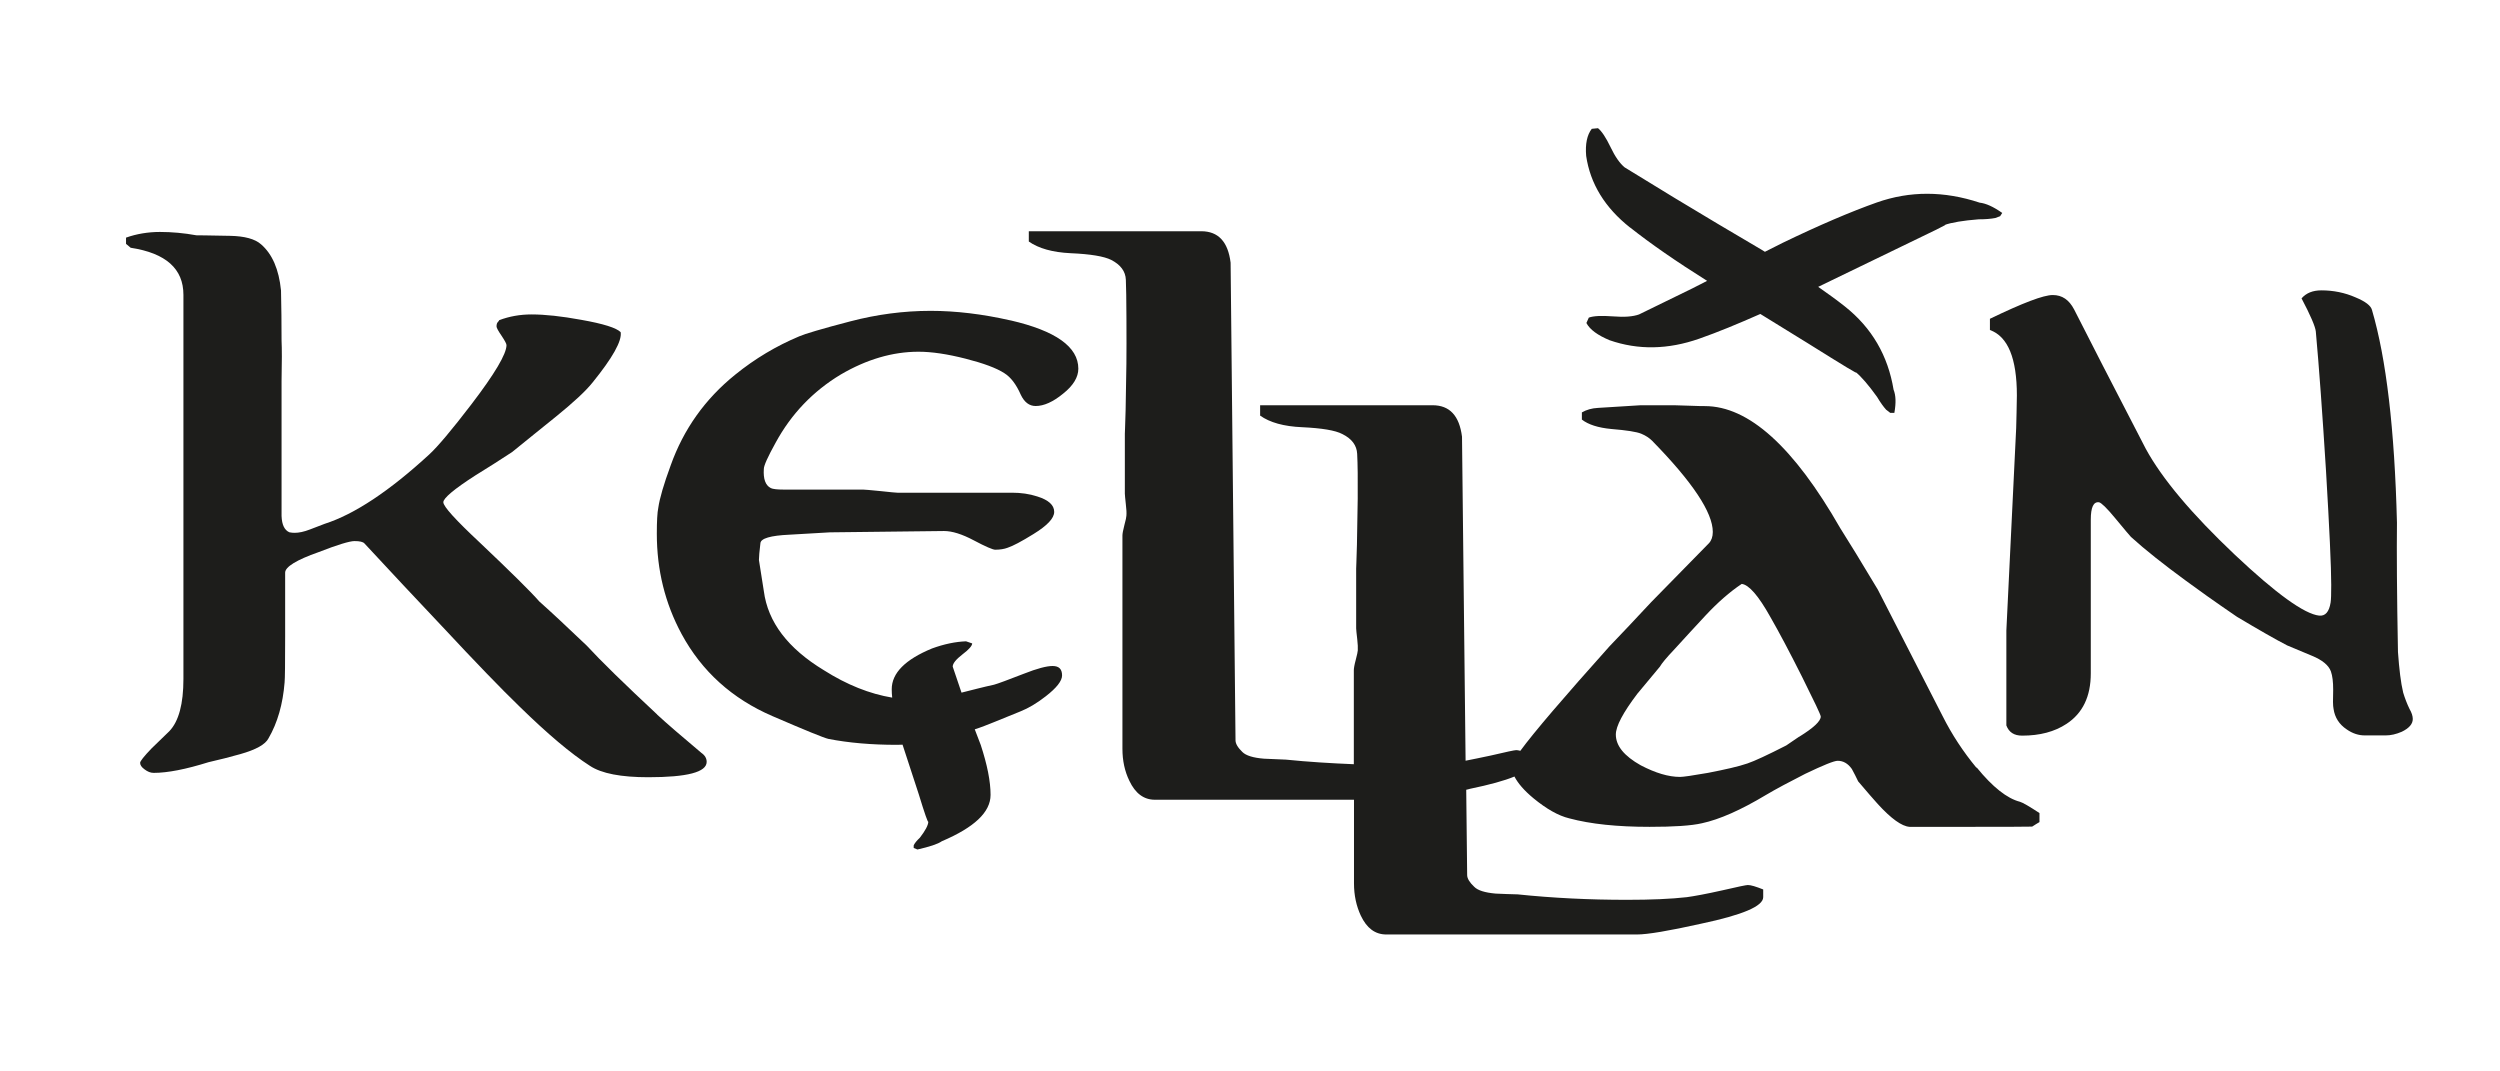
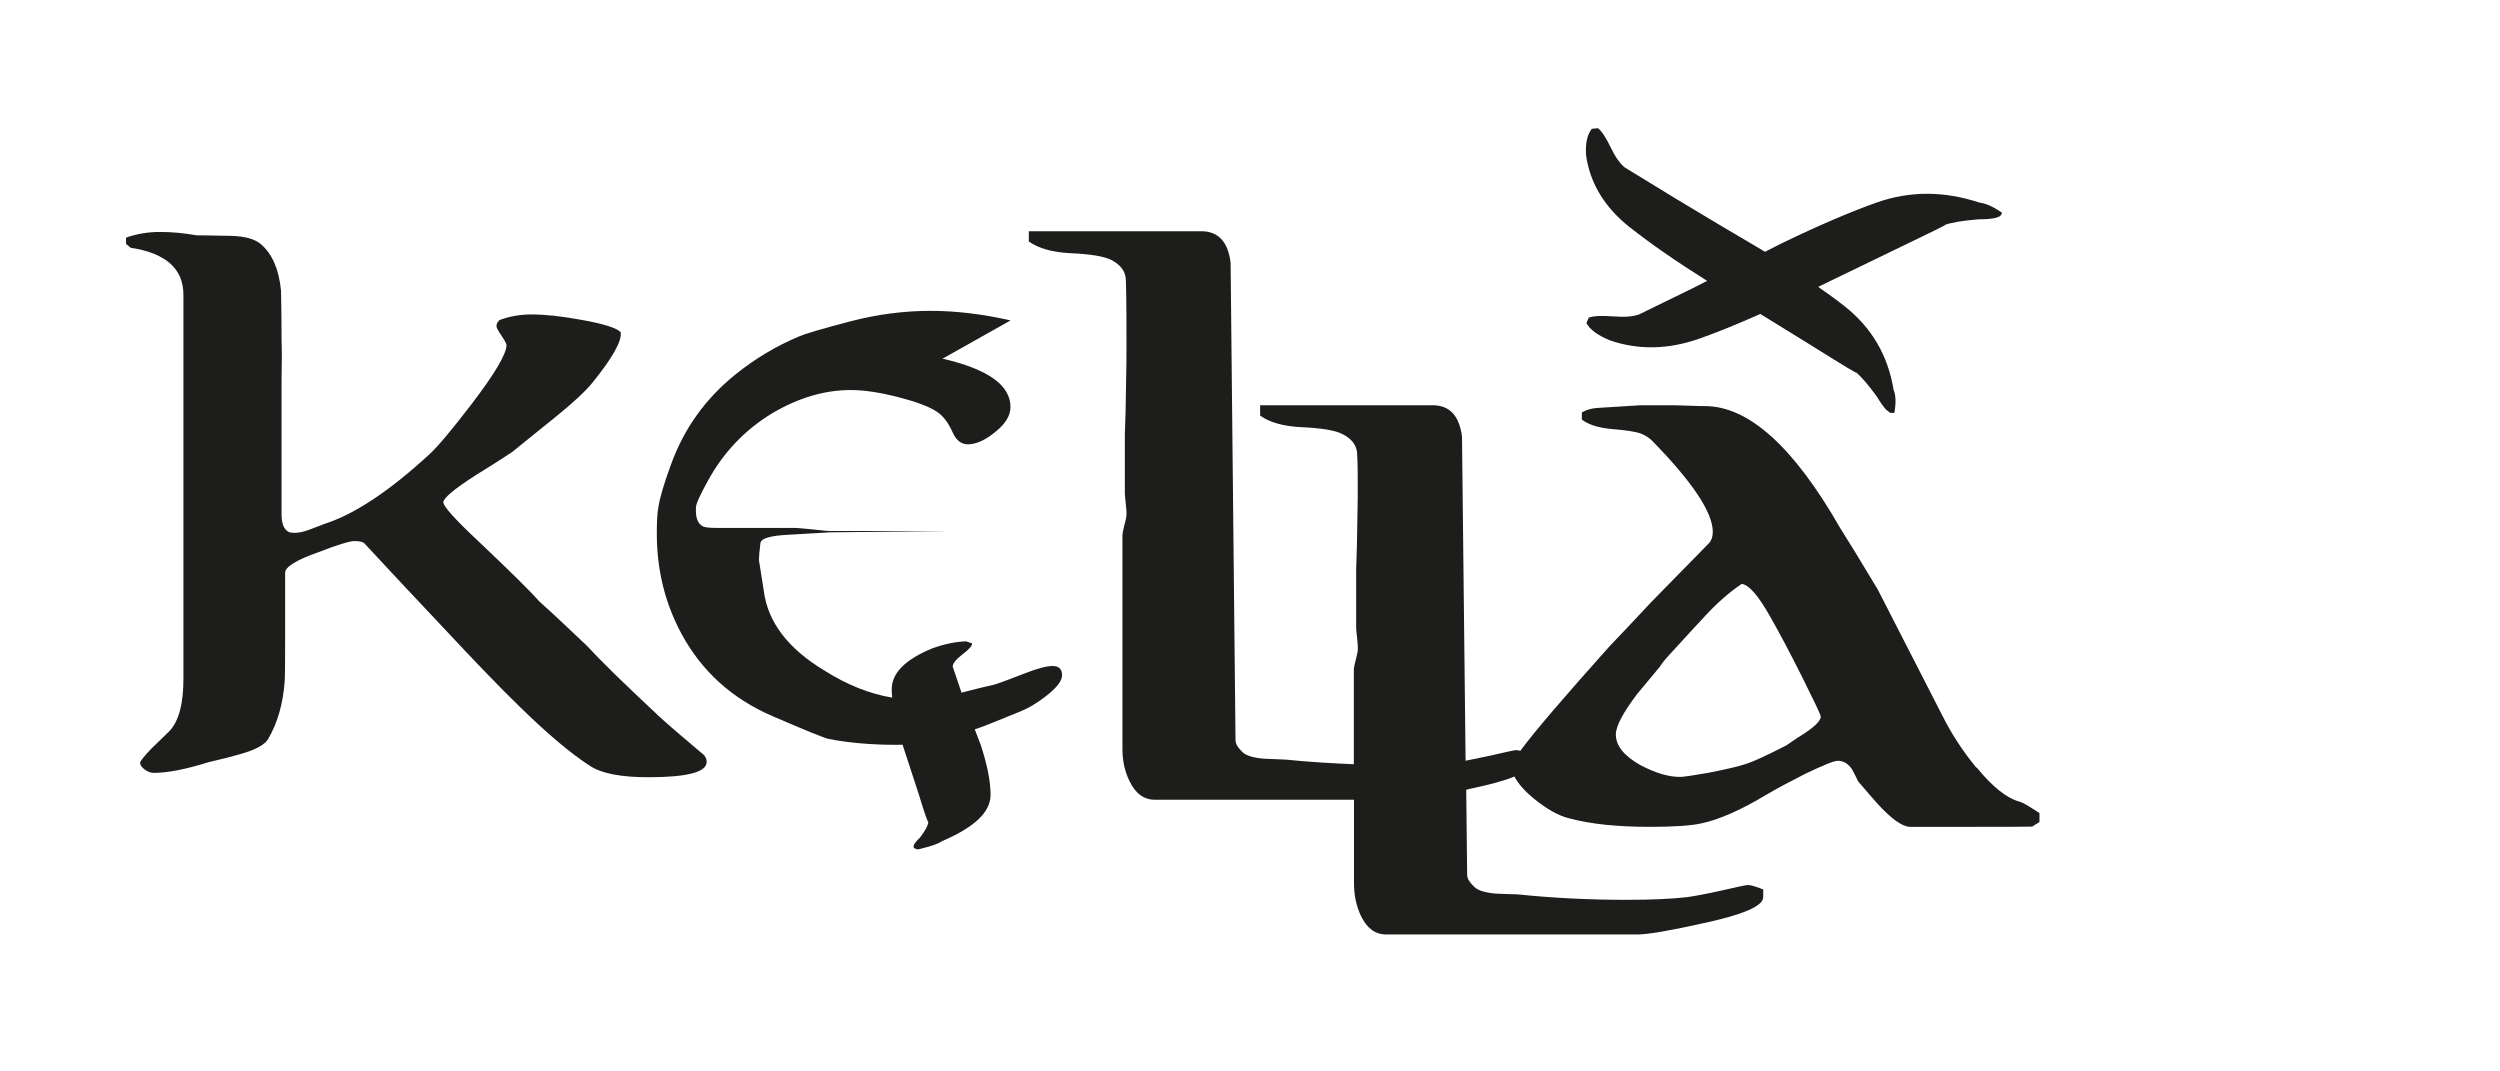
<svg xmlns="http://www.w3.org/2000/svg" id="b" width="320.98" height="137.56" viewBox="0 0 320.98 137.56">
  <defs>
    <style>.c{fill:#1d1d1b;}</style>
  </defs>
  <path class="c" d="M84.38,91.74c-4.19-3.91-7.2-6.84-9.05-8.85-2.54-2.42-4.57-4.32-6.08-5.66-1.07-1.23-3.63-3.76-7.64-7.56-3.12-2.92-4.69-4.64-4.69-5.19,0-.51,1.36-1.67,4.08-3.42,1.61-.99,3.2-2,4.75-3.02,1.89-1.52,3.74-3.04,5.63-4.55,2.27-1.84,3.83-3.29,4.7-4.38,2.58-3.18,3.79-5.35,3.61-6.46-.53-.55-2.23-1.09-5.08-1.59-2.51-.46-4.63-.69-6.37-.69-1.47,0-2.86.25-4.15.74,0,.04-.06.13-.17.24-.11.11-.17.3-.17.56,0,.17.21.56.64,1.19.43.64.64,1.04.64,1.21,0,1.13-1.5,3.67-4.52,7.62-2.51,3.28-4.3,5.4-5.38,6.4-5.12,4.71-9.6,7.69-13.46,8.93-.62.23-1.25.49-1.88.72-.77.3-1.42.43-1.96.43-.21,0-.45-.02-.68-.07-.63-.28-.96-.97-1-2.09v-17.35c.05-2.42.05-4.13,0-5.17,0-2.16-.02-4.31-.07-6.44-.27-2.71-1.12-4.67-2.56-5.92-.79-.7-2.12-1.05-3.95-1.09-2.81-.06-4.26-.07-4.36-.07-1.6-.29-3.16-.43-4.68-.43s-3.01.25-4.35.73v.8c.3.25.51.42.6.5,4.52.69,6.77,2.7,6.77,6.04v49.33c0,3.19-.6,5.44-1.81,6.7-.76.73-1.52,1.47-2.28,2.21-.98,1.02-1.47,1.64-1.47,1.85,0,.28.18.56.57.84.38.29.76.45,1.17.45,1.79,0,4.13-.46,7.04-1.37,1.39-.32,2.75-.66,4.09-1.04,2.01-.57,3.21-1.24,3.61-2.02,1.17-2.01,1.85-4.42,2.07-7.19.05-.51.07-2.45.07-5.85v-8.24c0-.73,1.44-1.63,4.29-2.63,2.46-.96,4-1.42,4.61-1.42.68,0,1.1.1,1.28.3,3.31,3.57,6.64,7.13,9.98,10.66,4.28,4.59,7.58,8.01,9.91,10.26,3.62,3.54,6.63,6.08,9.05,7.63,1.5,1,4.02,1.47,7.5,1.47,4.99,0,7.5-.65,7.5-1.97,0-.45-.22-.84-.67-1.15-2.55-2.14-4.45-3.78-5.7-4.93Z" />
-   <path class="c" d="M129.75,41.14c-3.61-.82-7.03-1.23-10.27-1.23-3.47,0-6.91.46-10.31,1.35-3.69.96-5.87,1.62-6.55,1.92-2.93,1.23-5.68,2.86-8.22,4.92-3.87,3.12-6.63,7-8.29,11.65-.89,2.42-1.42,4.24-1.59,5.44-.13.62-.19,1.74-.19,3.33,0,4.65,1.05,8.93,3.18,12.88,2.59,4.79,6.49,8.31,11.66,10.54,4.24,1.83,6.64,2.81,7.2,2.93,2.56.5,5.49.76,8.79.76.24,0,.48-.02.72-.02.69,2.08,1.38,4.19,2.07,6.33.78,2.55,1.2,3.75,1.24,3.55-.02.48-.39,1.16-1.09,2.07-.41.38-.68.72-.79.98v.33l.48.2c1.56-.36,2.6-.69,3.13-1.06,4.16-1.77,6.26-3.73,6.26-5.95,0-1.74-.43-3.88-1.26-6.41-.26-.69-.5-1.34-.77-2.01.2-.06.38-.12.57-.19.68-.23,2.43-.94,5.29-2.11,1.01-.4,2.1-1.04,3.24-1.93,1.41-1.09,2.11-1.99,2.11-2.69,0-.83-.41-1.21-1.22-1.21-.76,0-1.99.32-3.68.99-2.06.8-3.32,1.27-3.83,1.41-1.39.3-2.78.67-4.18,1.02l-1.13-3.34c0-.4.41-.92,1.25-1.57.84-.63,1.25-1.11,1.25-1.41l-.79-.27c-1.35.05-2.81.35-4.37.92-3.44,1.42-5.17,3.16-5.17,5.23,0,.35.02.72.06,1.08-2.89-.48-5.81-1.64-8.76-3.51-4.64-2.81-7.2-6.19-7.72-10.16-.26-1.73-.47-3.05-.63-4,0-.37.06-1.1.19-2.15.04-.62,1.29-.99,3.75-1.1,3.36-.19,5.07-.3,5.17-.3l14.66-.17c1.02,0,2.3.39,3.82,1.2,1.52.81,2.45,1.2,2.74,1.2.63,0,1.17-.09,1.59-.25.68-.22,1.79-.81,3.31-1.75,1.79-1.1,2.68-2.04,2.68-2.86,0-.87-.73-1.53-2.18-1.98-1.01-.33-2.09-.48-3.25-.48h-14.71c-.17,0-.9-.07-2.2-.21-1.29-.13-2.03-.19-2.2-.19h-10.19c-.85,0-1.41-.07-1.65-.19-.68-.34-.99-1.16-.9-2.46,0-.43.51-1.56,1.53-3.4,1.99-3.65,4.77-6.57,8.34-8.72,3.31-1.94,6.65-2.93,9.99-2.93,1.71,0,3.71.3,6.03.89,2.31.59,3.97,1.2,5,1.87.81.51,1.51,1.42,2.1,2.76.46.97,1.1,1.45,1.91,1.45,1.06,0,2.24-.53,3.53-1.59,1.31-1.04,1.95-2.12,1.95-3.2,0-2.81-2.91-4.87-8.72-6.21Z" />
+   <path class="c" d="M129.75,41.14c-3.61-.82-7.03-1.23-10.27-1.23-3.47,0-6.91.46-10.31,1.35-3.69.96-5.87,1.62-6.55,1.92-2.93,1.23-5.68,2.86-8.22,4.92-3.87,3.12-6.63,7-8.29,11.65-.89,2.42-1.42,4.24-1.59,5.44-.13.62-.19,1.74-.19,3.33,0,4.65,1.05,8.93,3.18,12.88,2.59,4.79,6.49,8.31,11.66,10.54,4.24,1.83,6.64,2.81,7.2,2.93,2.56.5,5.49.76,8.79.76.24,0,.48-.02.72-.02.69,2.08,1.38,4.19,2.07,6.33.78,2.55,1.2,3.75,1.24,3.55-.02.48-.39,1.16-1.09,2.07-.41.38-.68.72-.79.98v.33l.48.2c1.56-.36,2.6-.69,3.13-1.06,4.16-1.77,6.26-3.73,6.26-5.95,0-1.74-.43-3.88-1.26-6.41-.26-.69-.5-1.34-.77-2.01.2-.06.38-.12.57-.19.68-.23,2.43-.94,5.29-2.11,1.01-.4,2.1-1.04,3.24-1.93,1.41-1.09,2.11-1.99,2.11-2.69,0-.83-.41-1.21-1.22-1.21-.76,0-1.99.32-3.68.99-2.06.8-3.32,1.27-3.83,1.41-1.39.3-2.78.67-4.18,1.02l-1.13-3.34c0-.4.41-.92,1.25-1.57.84-.63,1.25-1.11,1.25-1.41l-.79-.27c-1.35.05-2.81.35-4.37.92-3.44,1.42-5.17,3.16-5.17,5.23,0,.35.02.72.06,1.08-2.89-.48-5.81-1.64-8.76-3.51-4.64-2.81-7.2-6.19-7.72-10.16-.26-1.73-.47-3.05-.63-4,0-.37.06-1.1.19-2.15.04-.62,1.29-.99,3.75-1.1,3.36-.19,5.07-.3,5.17-.3l14.66-.17h-14.71c-.17,0-.9-.07-2.2-.21-1.29-.13-2.03-.19-2.2-.19h-10.19c-.85,0-1.41-.07-1.65-.19-.68-.34-.99-1.16-.9-2.46,0-.43.51-1.56,1.53-3.4,1.99-3.65,4.77-6.57,8.34-8.72,3.31-1.94,6.65-2.93,9.99-2.93,1.71,0,3.71.3,6.03.89,2.31.59,3.97,1.2,5,1.87.81.51,1.51,1.42,2.1,2.76.46.97,1.1,1.45,1.91,1.45,1.06,0,2.24-.53,3.53-1.59,1.31-1.04,1.95-2.12,1.95-3.2,0-2.81-2.91-4.87-8.72-6.21Z" />
  <path class="c" d="M253.74,98.55c-1.66-2.01-3.12-4.21-4.34-6.64-3.68-7.19-6.44-12.59-8.31-16.22-2.13-3.56-3.75-6.2-4.83-7.9-5.97-10.43-11.75-15.65-17.37-15.65-.21,0-.89,0-2-.05-1.14-.03-1.81-.06-1.96-.06h-4.28l-5.47.34c-.81.04-1.49.24-2.08.58v.92c.83.65,2.1,1.05,3.78,1.21,1.96.16,3.25.36,3.85.61.58.24,1.02.54,1.38.89,5.19,5.3,7.8,9.22,7.8,11.72,0,.62-.18,1.11-.5,1.45-4.8,4.9-7.27,7.43-7.42,7.57-2.22,2.39-4.01,4.27-5.35,5.67-5.87,6.56-9.7,11.03-11.44,13.41-.21-.06-.4-.09-.53-.09-.22,0-1.31.24-3.29.7-1.29.27-2.36.5-3.21.66l-.46-41.6c-.34-2.7-1.59-4.04-3.78-4.04h-22.14v1.33c1.25.89,3.05,1.39,5.39,1.49,2.53.12,4.26.4,5.17.88,1.23.61,1.85,1.47,1.9,2.54.07,1.34.09,3.27.07,5.73-.04,1.69-.07,3.67-.1,5.94-.06,2.07-.1,3.1-.1,3.05v7.69c0,.16.05.62.14,1.4.07.6.09,1.1.07,1.43,0,.15-.1.56-.26,1.2-.18.66-.25,1.12-.25,1.34v12.07c-2.96-.12-5.86-.3-8.72-.59-.97-.04-1.91-.07-2.81-.12-1.39-.11-2.32-.4-2.78-.86-.59-.57-.88-1.07-.88-1.5l-.63-61.32c-.33-2.7-1.59-4.04-3.77-4.04h-22.14v1.32c1.25.88,3.05,1.39,5.37,1.5,2.55.11,4.29.4,5.21.86,1.21.62,1.84,1.48,1.88,2.55.08,1.33.1,8.31.07,10.77-.03,1.69-.07,3.67-.1,5.94-.06,2.08-.1,3.1-.1,3.07v7.68c0,.16.05.62.13,1.39.08.62.1,1.1.07,1.44,0,.16-.08.55-.26,1.21-.17.66-.25,1.1-.25,1.34v27.38c0,1.51.29,2.88.89,4.11.76,1.61,1.85,2.43,3.27,2.43h25.57v10.75c0,1.52.3,2.89.87,4.12.77,1.63,1.85,2.43,3.28,2.43h32.2c1.31,0,4.04-.45,8.24-1.39,5.3-1.12,7.95-2.24,7.95-3.4v-.99c-.93-.37-1.58-.57-1.97-.57-.2,0-1.29.22-3.26.68-2.13.48-3.69.76-4.58.88-2.02.23-4.58.34-7.7.34-4.81,0-9.5-.23-14.02-.7-.97-.02-1.92-.06-2.82-.1-1.38-.12-2.31-.41-2.76-.88-.6-.56-.9-1.07-.9-1.5l-.12-10.95c.15-.04.33-.07.47-.12,2.52-.52,4.42-1.04,5.72-1.58.45.87,1.24,1.79,2.43,2.78,1.68,1.38,3.2,2.25,4.61,2.59,2.76.74,6.18,1.09,10.31,1.09,3.1,0,5.33-.14,6.72-.46,2.27-.49,5-1.7,8.2-3.62,1.32-.78,3.02-1.69,5.07-2.73,2.32-1.11,3.7-1.67,4.16-1.67.71,0,1.32.34,1.82,1.05.28.52.57,1.07.81,1.59,1.15,1.36,1.98,2.31,2.52,2.91,1.72,1.88,3.08,2.86,4.08,2.93h7.87c4.48,0,7.1-.01,7.87-.03.38-.25.7-.44.94-.58v-1.16c-1.3-.85-2.13-1.34-2.51-1.45-1.64-.42-3.5-1.88-5.54-4.39ZM230.97,94.6c-.68.46-1.23.84-1.63,1.11-2.41,1.23-4.06,2-4.98,2.31-1.16.4-2.86.78-5.07,1.21-2,.35-3.18.52-3.58.52-1.49,0-3.15-.5-5.05-1.49-2.14-1.2-3.2-2.51-3.2-3.95,0-1.07.92-2.81,2.77-5.25.95-1.16,1.92-2.31,2.89-3.47.21-.38.82-1.13,1.83-2.19,1.33-1.47,2.68-2.92,4.03-4.38,1.55-1.66,3.1-3.02,4.64-4.05.92.1,2.15,1.51,3.67,4.23,1.12,1.95,2.48,4.51,4.08,7.7,1.58,3.18,2.4,4.88,2.4,5.1,0,.59-.93,1.46-2.78,2.6Z" />
-   <path class="c" d="M309.37,91.04c-.33-.68-.6-1.39-.82-2.11-.31-1.28-.51-3.02-.67-5.21-.14-7.4-.17-12.94-.13-16.62-.3-11.97-1.37-21.06-3.21-27.31-.14-.54-.83-1.08-2.11-1.61-1.36-.6-2.84-.9-4.38-.9-1.11,0-1.95.34-2.55,1.03,1.15,2.18,1.76,3.61,1.83,4.24.42,4.61.85,10.57,1.31,17.9.44,7.44.67,12.31.67,14.64,0,1.16-.02,1.91-.08,2.28-.19,1.19-.68,1.75-1.47,1.67-1.9-.21-5.5-2.8-10.81-7.8-5.55-5.25-9.36-9.78-11.45-13.62-4.33-8.36-7.4-14.32-9.2-17.89-.65-1.24-1.54-1.85-2.74-1.85s-3.84,1.01-8.07,3.05v1.44c2.32.84,3.46,3.65,3.46,8.4,0,.51-.01,1.26-.04,2.22-.03.96-.05,1.61-.05,1.99l-1.26,25.98v12.18c.33.88.99,1.31,2.03,1.31,2.27,0,4.16-.5,5.69-1.51,2.08-1.36,3.12-3.52,3.12-6.48v-19.73c0-1.61.35-2.34,1.06-2.24.29.06.98.72,2.03,1.99,1.27,1.54,1.95,2.34,2.07,2.46,1.86,1.69,4.25,3.57,7.09,5.65,1.38,1.02,3.57,2.59,6.53,4.61,2.8,1.67,4.95,2.9,6.42,3.66,1.08.44,2.12.89,3.18,1.33,1.33.54,2.17,1.23,2.45,2.02.2.57.29,1.34.29,2.34-.04,1.27-.04,2.09.05,2.47.16,1.11.73,1.99,1.69,2.63.76.53,1.53.77,2.31.77h2.71c.63,0,1.31-.15,2.05-.47.93-.45,1.41-.99,1.41-1.64,0-.38-.14-.81-.42-1.29Z" />
  <path class="c" d="M209.31,29.22c2.61,2.07,5.92,4.36,9.87,6.84-.64.33-1.28.65-1.92.98l-6.82,3.33c-.77.28-1.89.37-3.35.25-1.47-.11-2.51-.06-3.1.16l-.31.69c.45.86,1.47,1.58,2.97,2.21,3.68,1.28,7.51,1.21,11.53-.2,2.32-.81,4.96-1.9,7.83-3.17,2.03,1.25,4.04,2.48,6.08,3.75,4.71,2.95,6.74,4.18,6.14,3.69.75.61,1.67,1.68,2.77,3.21.42.71.81,1.25,1.16,1.64l.53.41h.53c.23-1.28.19-2.27-.1-2.97-.72-4.38-2.79-7.95-6.25-10.69-1.02-.81-2.17-1.64-3.43-2.52,3.24-1.58,6.48-3.13,9.77-4.73,5.07-2.43,7.2-3.48,6.44-3.21.93-.33,2.39-.57,4.38-.73.89,0,1.6-.06,2.15-.17l.62-.23.27-.42c-1.14-.8-2.09-1.23-2.9-1.32-4.56-1.51-8.96-1.52-13.21-.02-3.33,1.18-7.36,2.9-12.08,5.18-.76.39-1.51.77-2.28,1.15-.15-.09-.28-.18-.42-.26-3.75-2.19-7.45-4.41-11.15-6.64l-6.44-3.94c-.61-.5-1.22-1.36-1.81-2.6-.59-1.23-1.13-2.04-1.61-2.43l-.8.08c-.61.78-.85,1.95-.72,3.48.52,3.56,2.4,6.64,5.64,9.2Z" />
</svg>